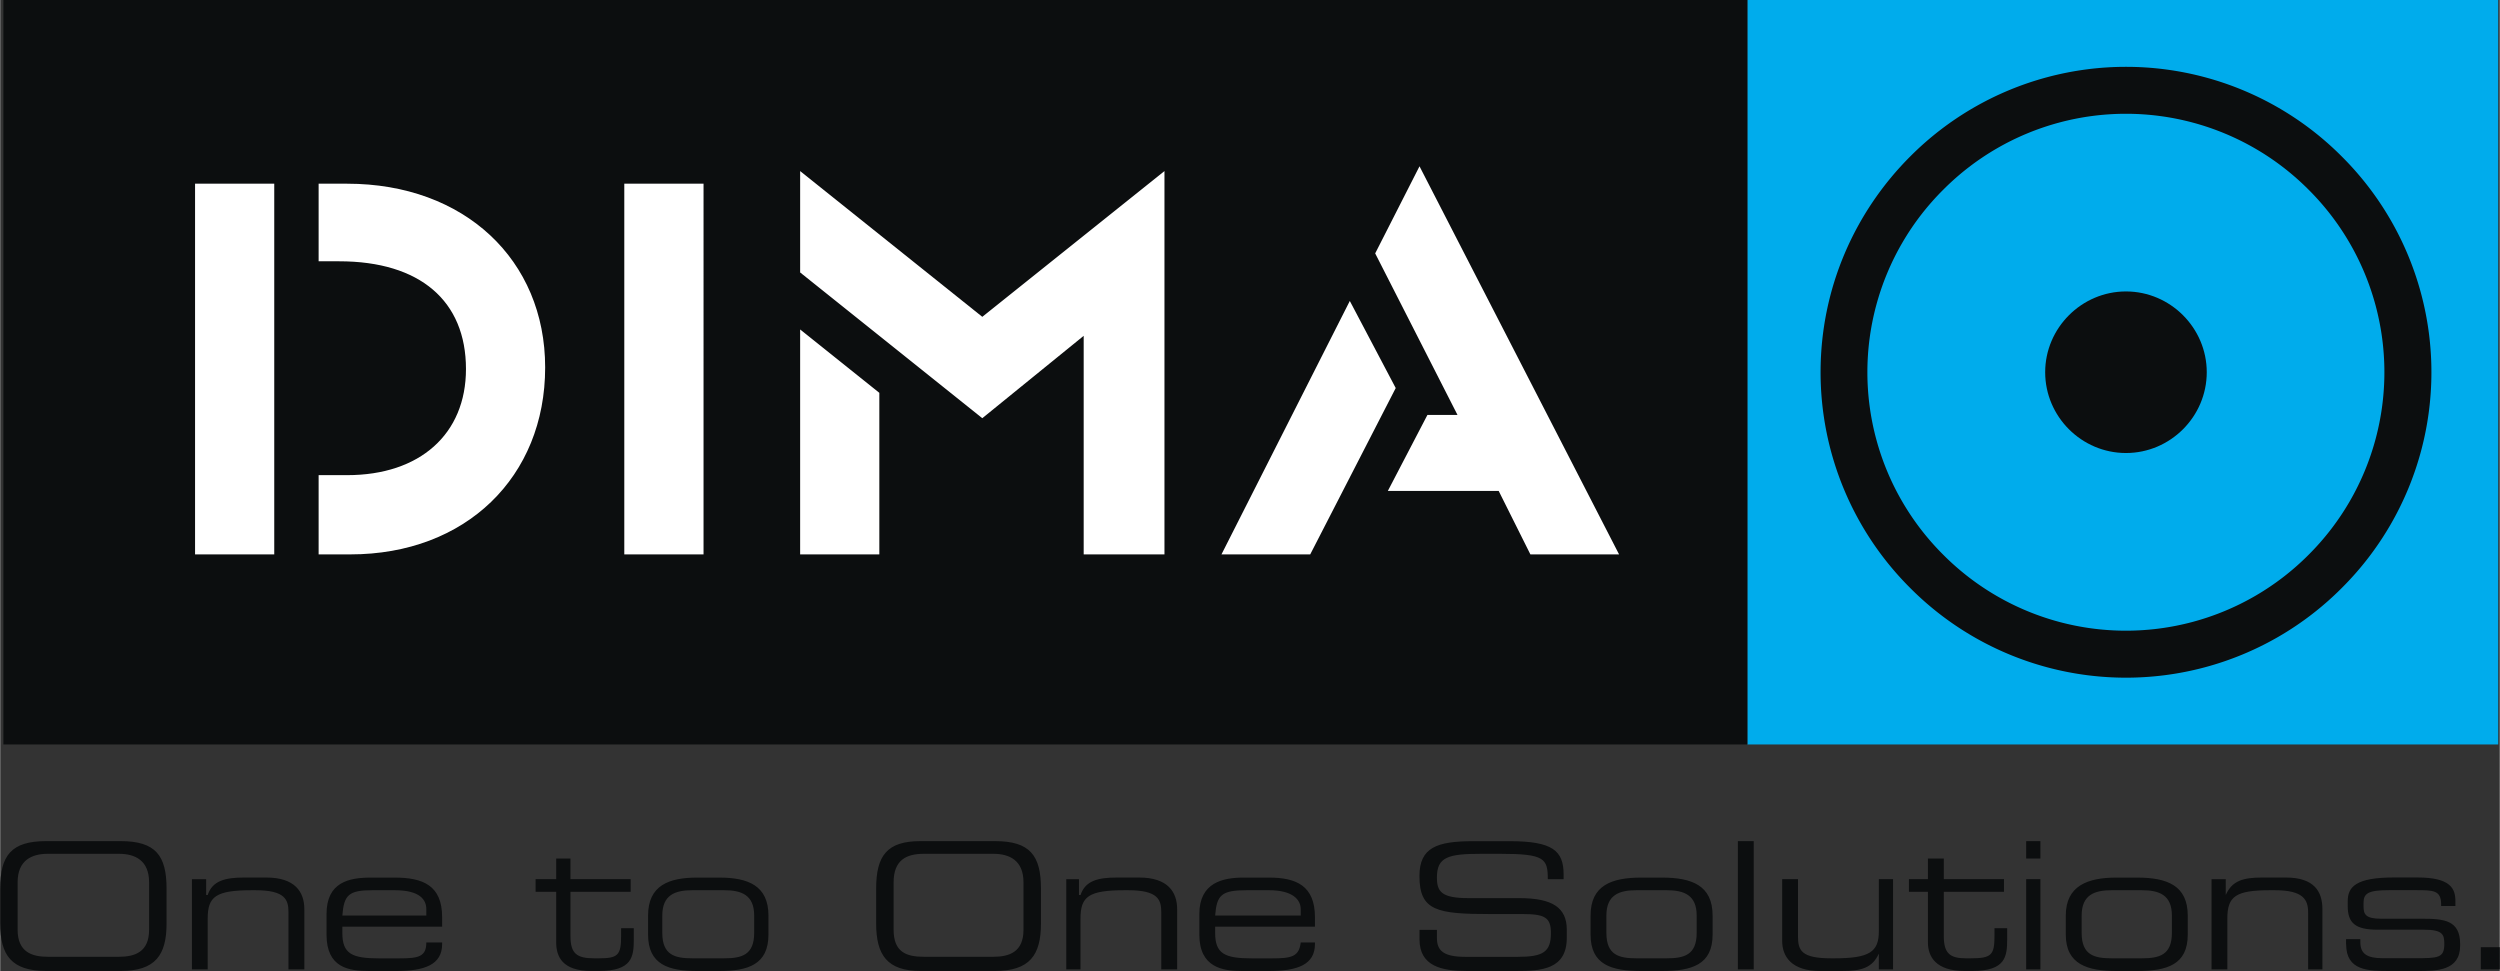
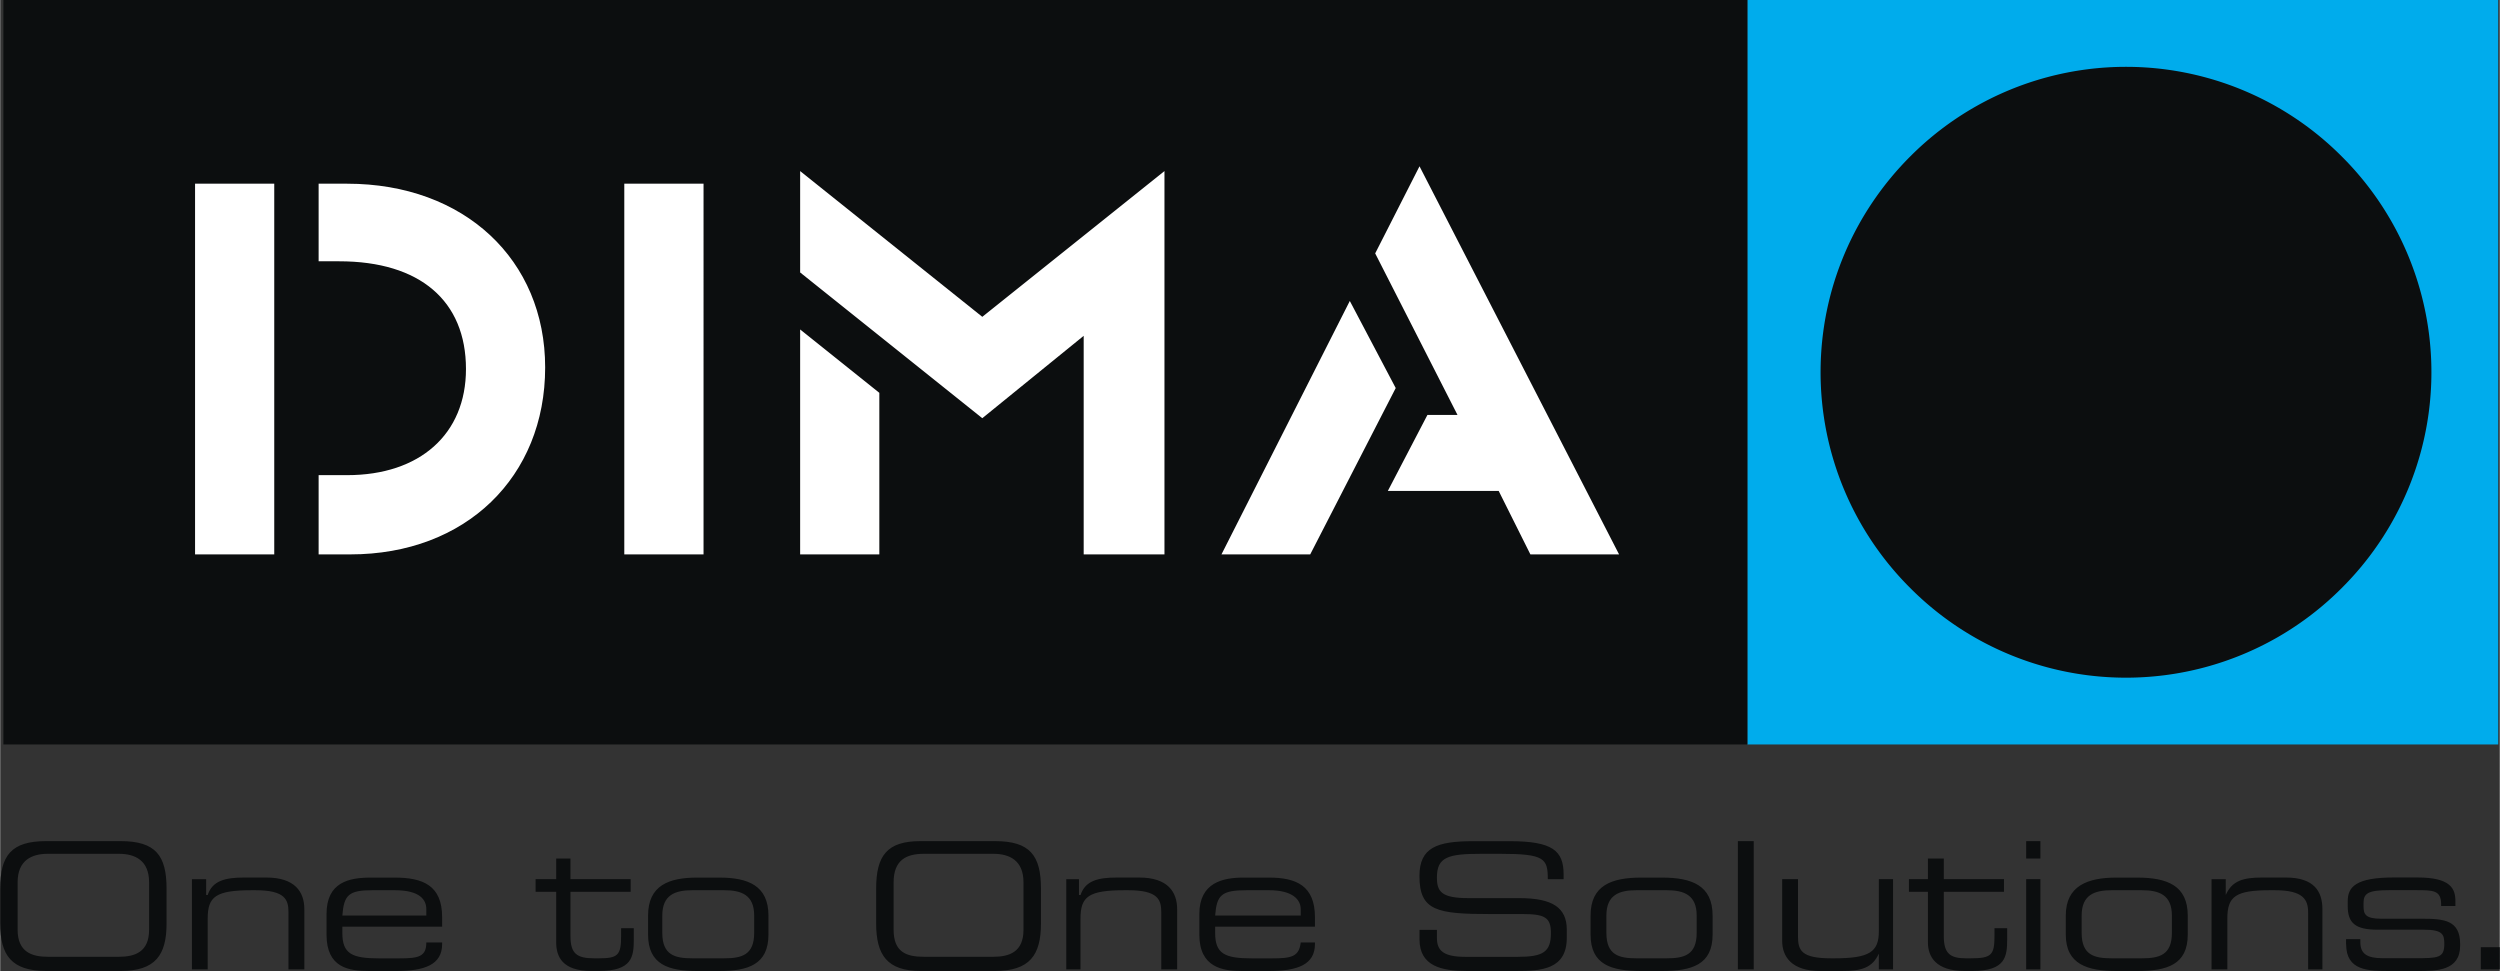
<svg xmlns="http://www.w3.org/2000/svg" width="2500" height="971" viewBox="0 0 43.937 17.068">
  <rect x="0" y="0" width="43.937" height="17.068" fill="#333333" stroke="none" />
  <path d="M2.617 16.344c0 .39-.25.474-.529.474H.835c-.278 0-.529-.084-.529-.474v-.835c0-.39.251-.501.529-.501h1.253c.278 0 .529.112.529.501v.835zM0 16.232c0 .557.195.835.808.835h1.309c.612 0 .807-.279.807-.835v-.612c0-.585-.195-.835-.807-.835H.808c-.613 0-.808.25-.808.835v.612zM3.369 17.04h.278v-.891c0-.39.139-.501.78-.501h.056c.529 0 .584.167.584.39v1.002h.279v-1.058c0-.306-.167-.557-.668-.557h-.39c-.334 0-.557.056-.641.307H3.62v-.278h-.25v1.586h-.001zM7.49 16.093H6.014c.028-.362.111-.445.529-.445h.39c.445 0 .557.167.557.334v.111zm-1.754.335c0 .584.39.64.752.64h.473c.501 0 .807-.111.807-.473v-.028H7.49c0 .251-.139.279-.473.279h-.362c-.474 0-.641-.083-.641-.446v-.111h1.754v-.167c0-.557-.334-.696-.835-.696h-.418c-.39 0-.779.084-.779.641v.361zM9.773 16.566c0 .251.111.501.613.501h.139c.585 0 .612-.25.612-.557v-.194h-.223v.139c0 .334-.056.39-.39.39h-.083c-.306 0-.417-.083-.417-.39v-.779h1.058v-.223h-1.058v-.362h-.251v.362h-.362v.223h.362v.89zM11.388 16.428c0 .529.362.64.863.64h.39c.501 0 .863-.111.863-.64v-.334c0-.529-.362-.668-.863-.668h-.39c-.501 0-.863.14-.863.668v.334zm1.865-.029c0 .39-.223.446-.529.446h-.557c-.306 0-.529-.056-.529-.446v-.306c0-.362.223-.445.529-.445h.557c.306 0 .529.083.529.445v.306zM17.987 16.344c0 .39-.25.474-.529.474h-1.225c-.307 0-.529-.084-.529-.474v-.835c0-.39.223-.501.529-.501h1.225c.278 0 .529.112.529.501v.835zm-2.59-.112c0 .557.195.835.78.835h1.309c.612 0 .808-.279.808-.835v-.612c0-.585-.195-.835-.808-.835h-1.309c-.585 0-.78.25-.78.835v.612zM18.739 17.04h.25v-.891c0-.39.139-.501.78-.501h.056c.529 0 .584.167.584.39v1.002h.279v-1.058c0-.306-.167-.557-.668-.557h-.39c-.334 0-.557.056-.64.307h-.028v-.278h-.223v1.586zM22.86 16.093h-1.504c.028-.362.111-.445.557-.445h.39c.417 0 .557.167.557.334v.111zm-1.782.335c0 .584.417.64.751.64h.474c.501 0 .807-.111.807-.473v-.028h-.25c-.028.251-.167.279-.501.279h-.362c-.474 0-.641-.083-.641-.446v-.111h1.754v-.167c0-.557-.334-.696-.807-.696h-.446c-.362 0-.779.084-.779.641v.361zM24.948 16.511c0 .474.39.557.835.557h.863c.446 0 .891-.028.891-.584v-.14c0-.39-.25-.557-.835-.557h-.891c-.474 0-.557-.111-.557-.362 0-.361.195-.417.78-.417h.334c.78 0 .835.083.835.446h.278v-.084c0-.417-.195-.584-.947-.584h-.64c-.641 0-.947.111-.947.613 0 .612.306.668 1.253.668h.557c.39 0 .501.056.501.334 0 .334-.139.418-.584.418h-.919c-.39 0-.501-.111-.501-.334v-.14h-.306v.166zM27.955 16.428c0 .529.362.64.892.64h.361c.529 0 .892-.111.892-.64v-.334c0-.529-.362-.668-.892-.668h-.361c-.529 0-.892.14-.892.668v.334zm1.865-.029c0 .39-.223.446-.529.446h-.529c-.306 0-.529-.056-.529-.446v-.306c0-.362.223-.445.529-.445h.529c.306 0 .529.083.529.445v.306zM30.544 17.04h.279v-2.255h-.279v2.255zM33.022 17.04h.25v-1.587h-.25v.919c0 .361-.167.473-.78.473h-.056c-.529 0-.585-.139-.585-.39v-1.002h-.278v1.086c0 .278.167.529.668.529h.39c.334 0 .529-.056.641-.306v.278zM33.885 16.566c0 .251.14.501.641.501h.139c.584 0 .613-.25.613-.557v-.194h-.223v.139c0 .334-.056.39-.418.39h-.083c-.278 0-.39-.083-.39-.39v-.779h1.058v-.223h-1.058v-.362h-.279v.362h-.334v.223h.334v.89zM35.612 17.04h.25v-1.587h-.25v1.587zm0-1.949h.25v-.306h-.25v.306zM36.308 16.428c0 .529.39.64.891.64h.362c.529 0 .891-.111.891-.64v-.334c0-.529-.362-.668-.891-.668h-.362c-.501 0-.891.14-.891.668v.334zm1.865-.029c0 .39-.223.446-.529.446h-.528c-.307 0-.529-.056-.529-.446v-.306c0-.362.223-.445.529-.445h.528c.307 0 .529.083.529.445v.306zM38.87 17.04h.278v-.891c0-.39.139-.501.752-.501h.083c.501 0 .585.167.585.39v1.002h.251v-1.058c0-.306-.14-.557-.641-.557h-.418c-.334 0-.529.056-.64.307v-.278h-.25v1.586zM41.236 16.595c0 .473.39.473.78.473h.473c.334 0 .751 0 .751-.446v-.027c0-.418-.278-.446-.668-.446h-.724c-.278 0-.306-.083-.306-.223v-.056c0-.167.083-.223.445-.223h.474c.306 0 .445 0 .445.25v.028h.251v-.083c0-.223-.084-.418-.668-.418h-.417c-.668 0-.808.167-.808.418v.083c0 .306.139.417.529.417h.807c.334 0 .362.084.362.251 0 .25-.111.25-.529.25h-.557c-.278 0-.39-.083-.39-.279v-.056h-.251v.087h.001zM43.603 17.04h.334v-.39h-.334v.39z" fill="#0c0e0f" />
  <path fill="#00acec" d="M30.711 0h13.198v13.086H30.711V0z" />
  <path d="M40.93 13.114v-.028.028zM.056 0h30.655v13.086H.056V0z" fill="#0c0e0f" />
  <path d="M3.425 9.745h1.392V3.229H3.425v6.516zm2.172 0h.557c2.033 0 3.425-1.364 3.425-3.286 0-1.893-1.42-3.23-3.48-3.23h-.502v1.364h.362c1.42 0 2.228.696 2.228 1.894 0 1.142-.808 1.865-2.088 1.865h-.502v1.393zM10.97 9.745h1.393V3.229H10.97v6.516zM14.061 9.745h1.392v-2.84l-1.392-1.114v3.954zm4.984 0h1.42V3.007l-3.202 2.562-3.202-2.562v1.782l3.202 2.562 1.782-1.448v3.842zM21.467 9.745h1.56l1.503-2.924-.807-1.531-2.256 4.455zm5.43 0h1.559l-3.508-6.822-.779 1.531 1.447 2.84h-.529l-.696 1.336h1.949l.557 1.115z" fill="#fff" />
-   <path d="M31.998 6.543c0-1.478.603-2.82 1.576-3.793a5.353 5.353 0 0 1 7.585 0 5.352 5.352 0 0 1 0 7.586 5.351 5.351 0 0 1-7.585 0 5.352 5.352 0 0 1-1.576-3.793zm2.158-3.21a4.526 4.526 0 0 0 0 6.42 4.53 4.53 0 0 0 6.419 0 4.53 4.53 0 0 0 0-6.42 4.53 4.53 0 0 0-6.419 0z" fill="#0c0e0f" />
-   <path d="M35.946 6.543c0-.779.641-1.42 1.42-1.42.78 0 1.42.641 1.42 1.42 0 .78-.64 1.42-1.42 1.42-.78 0-1.42-.64-1.42-1.42z" fill="#0c0e0f" />
+   <path d="M31.998 6.543c0-1.478.603-2.82 1.576-3.793a5.353 5.353 0 0 1 7.585 0 5.352 5.352 0 0 1 0 7.586 5.351 5.351 0 0 1-7.585 0 5.352 5.352 0 0 1-1.576-3.793zm2.158-3.21z" fill="#0c0e0f" />
</svg>